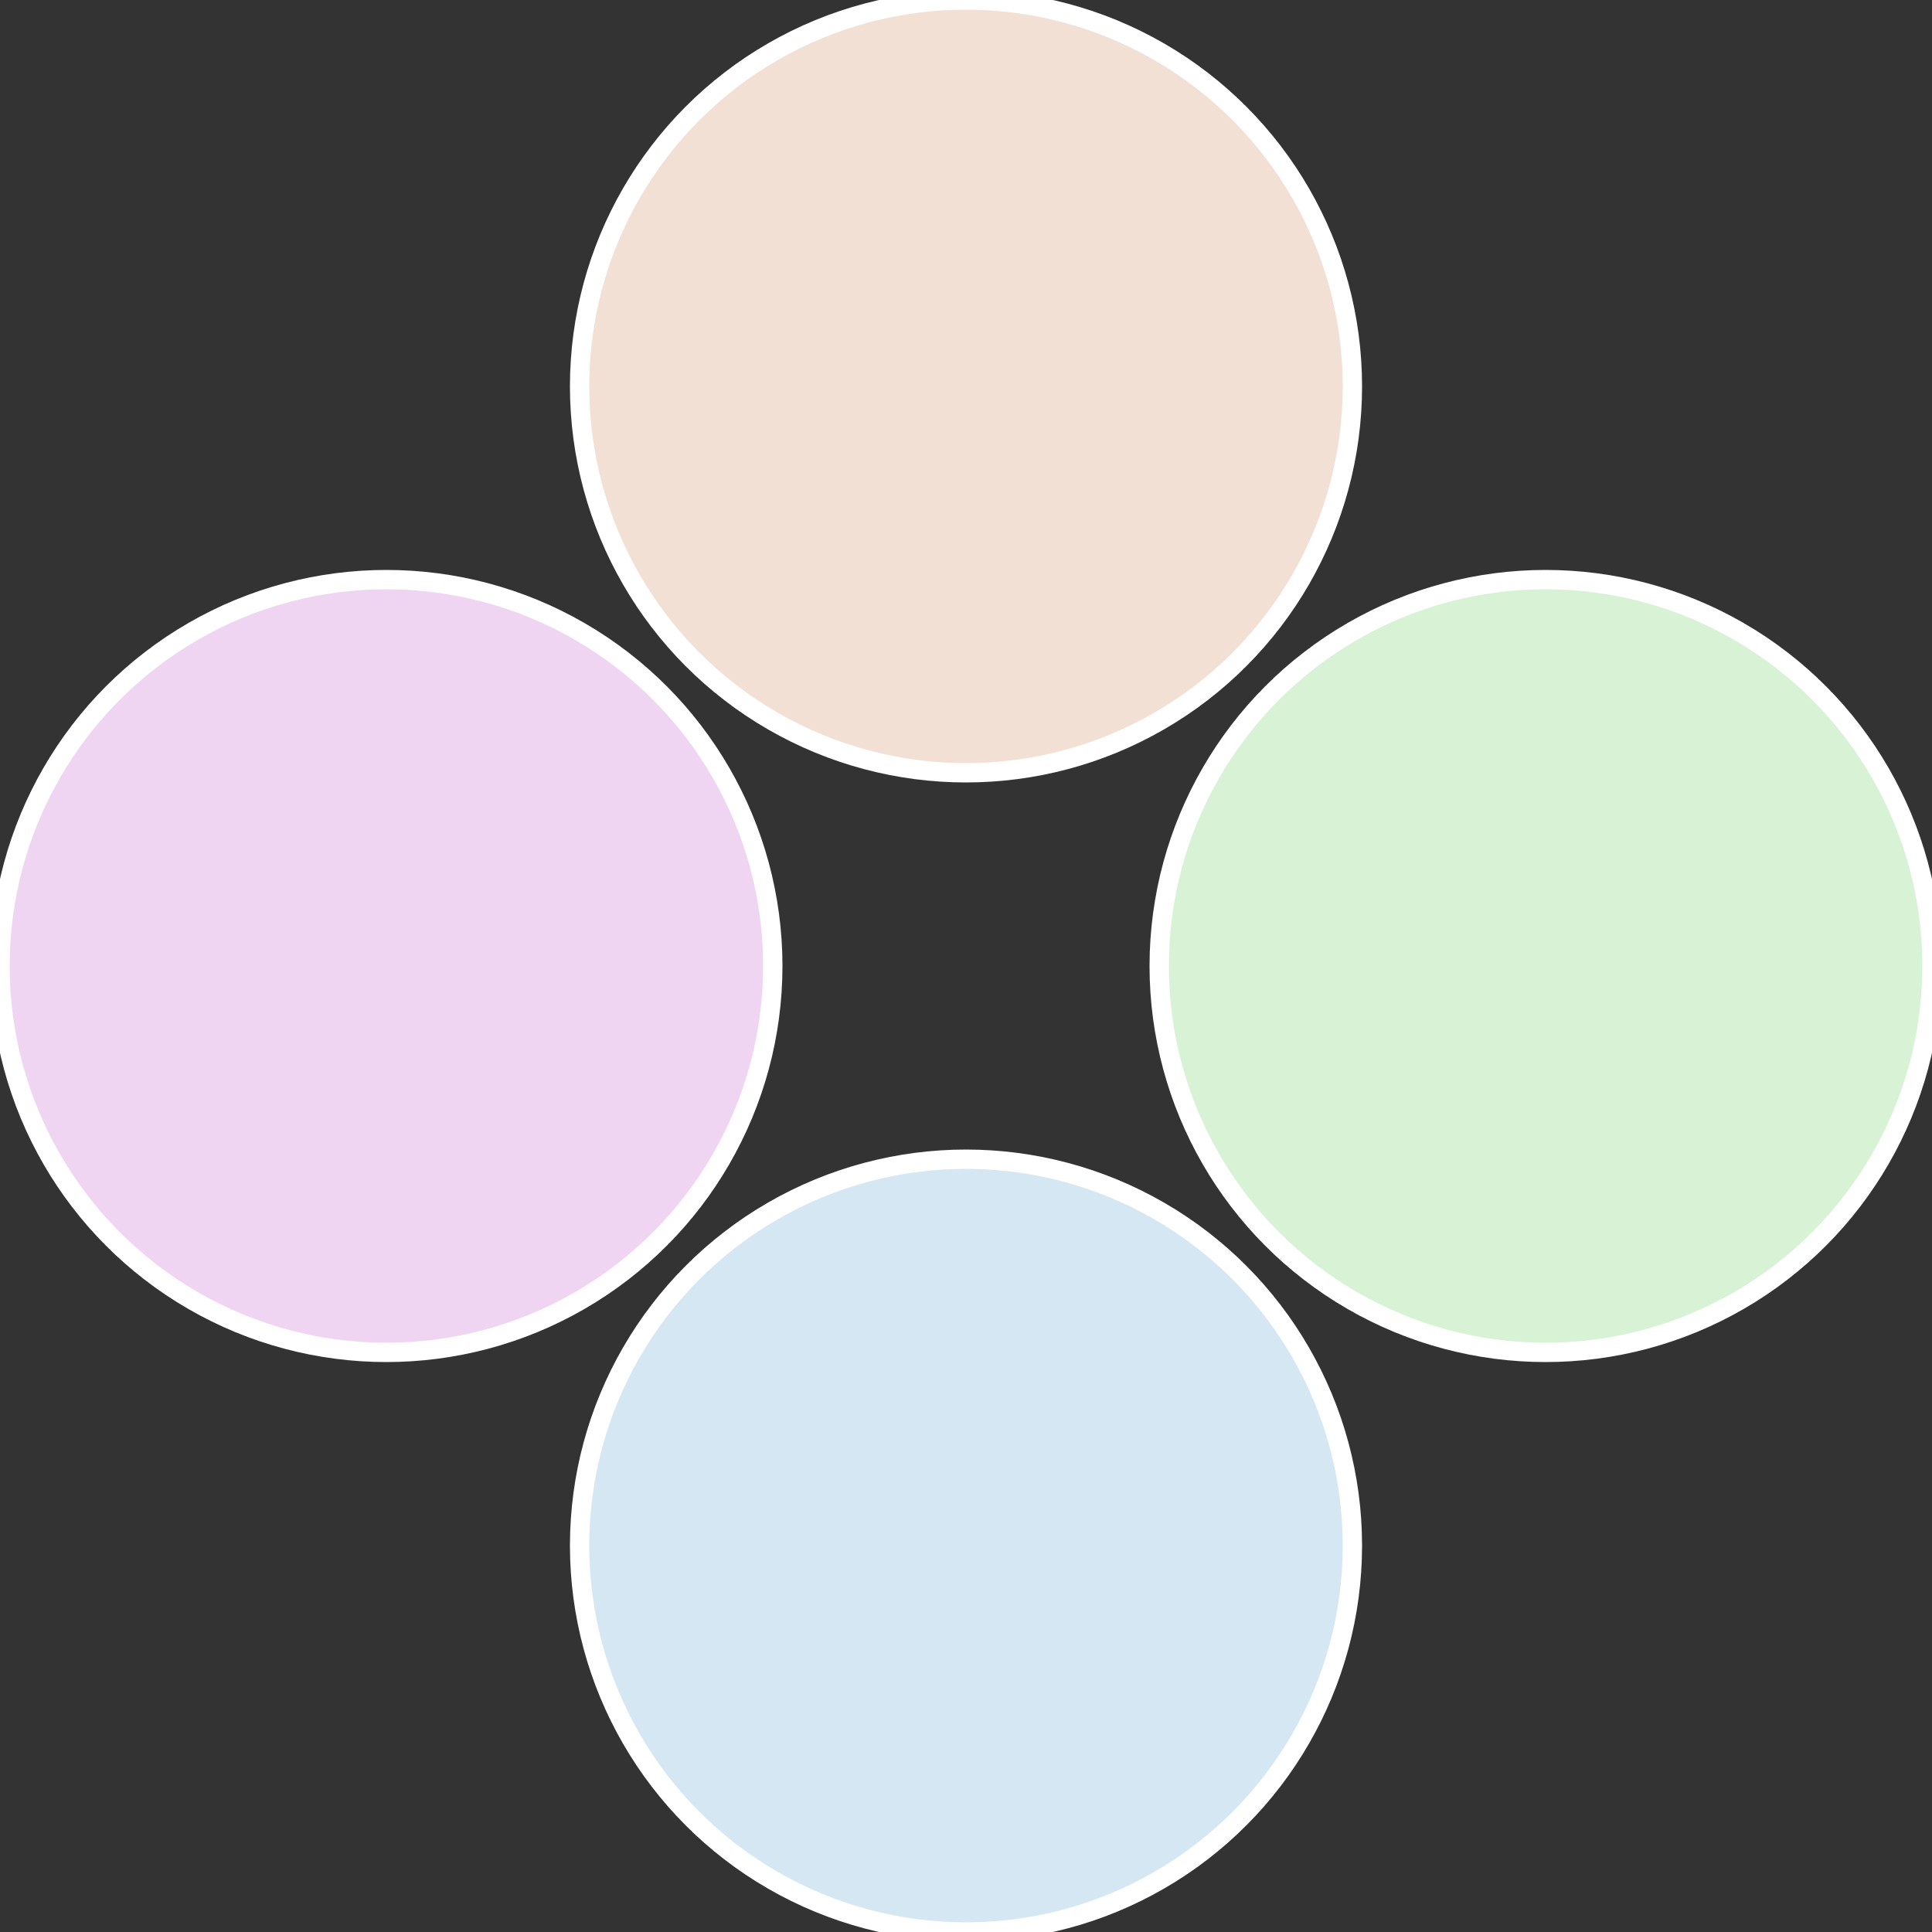
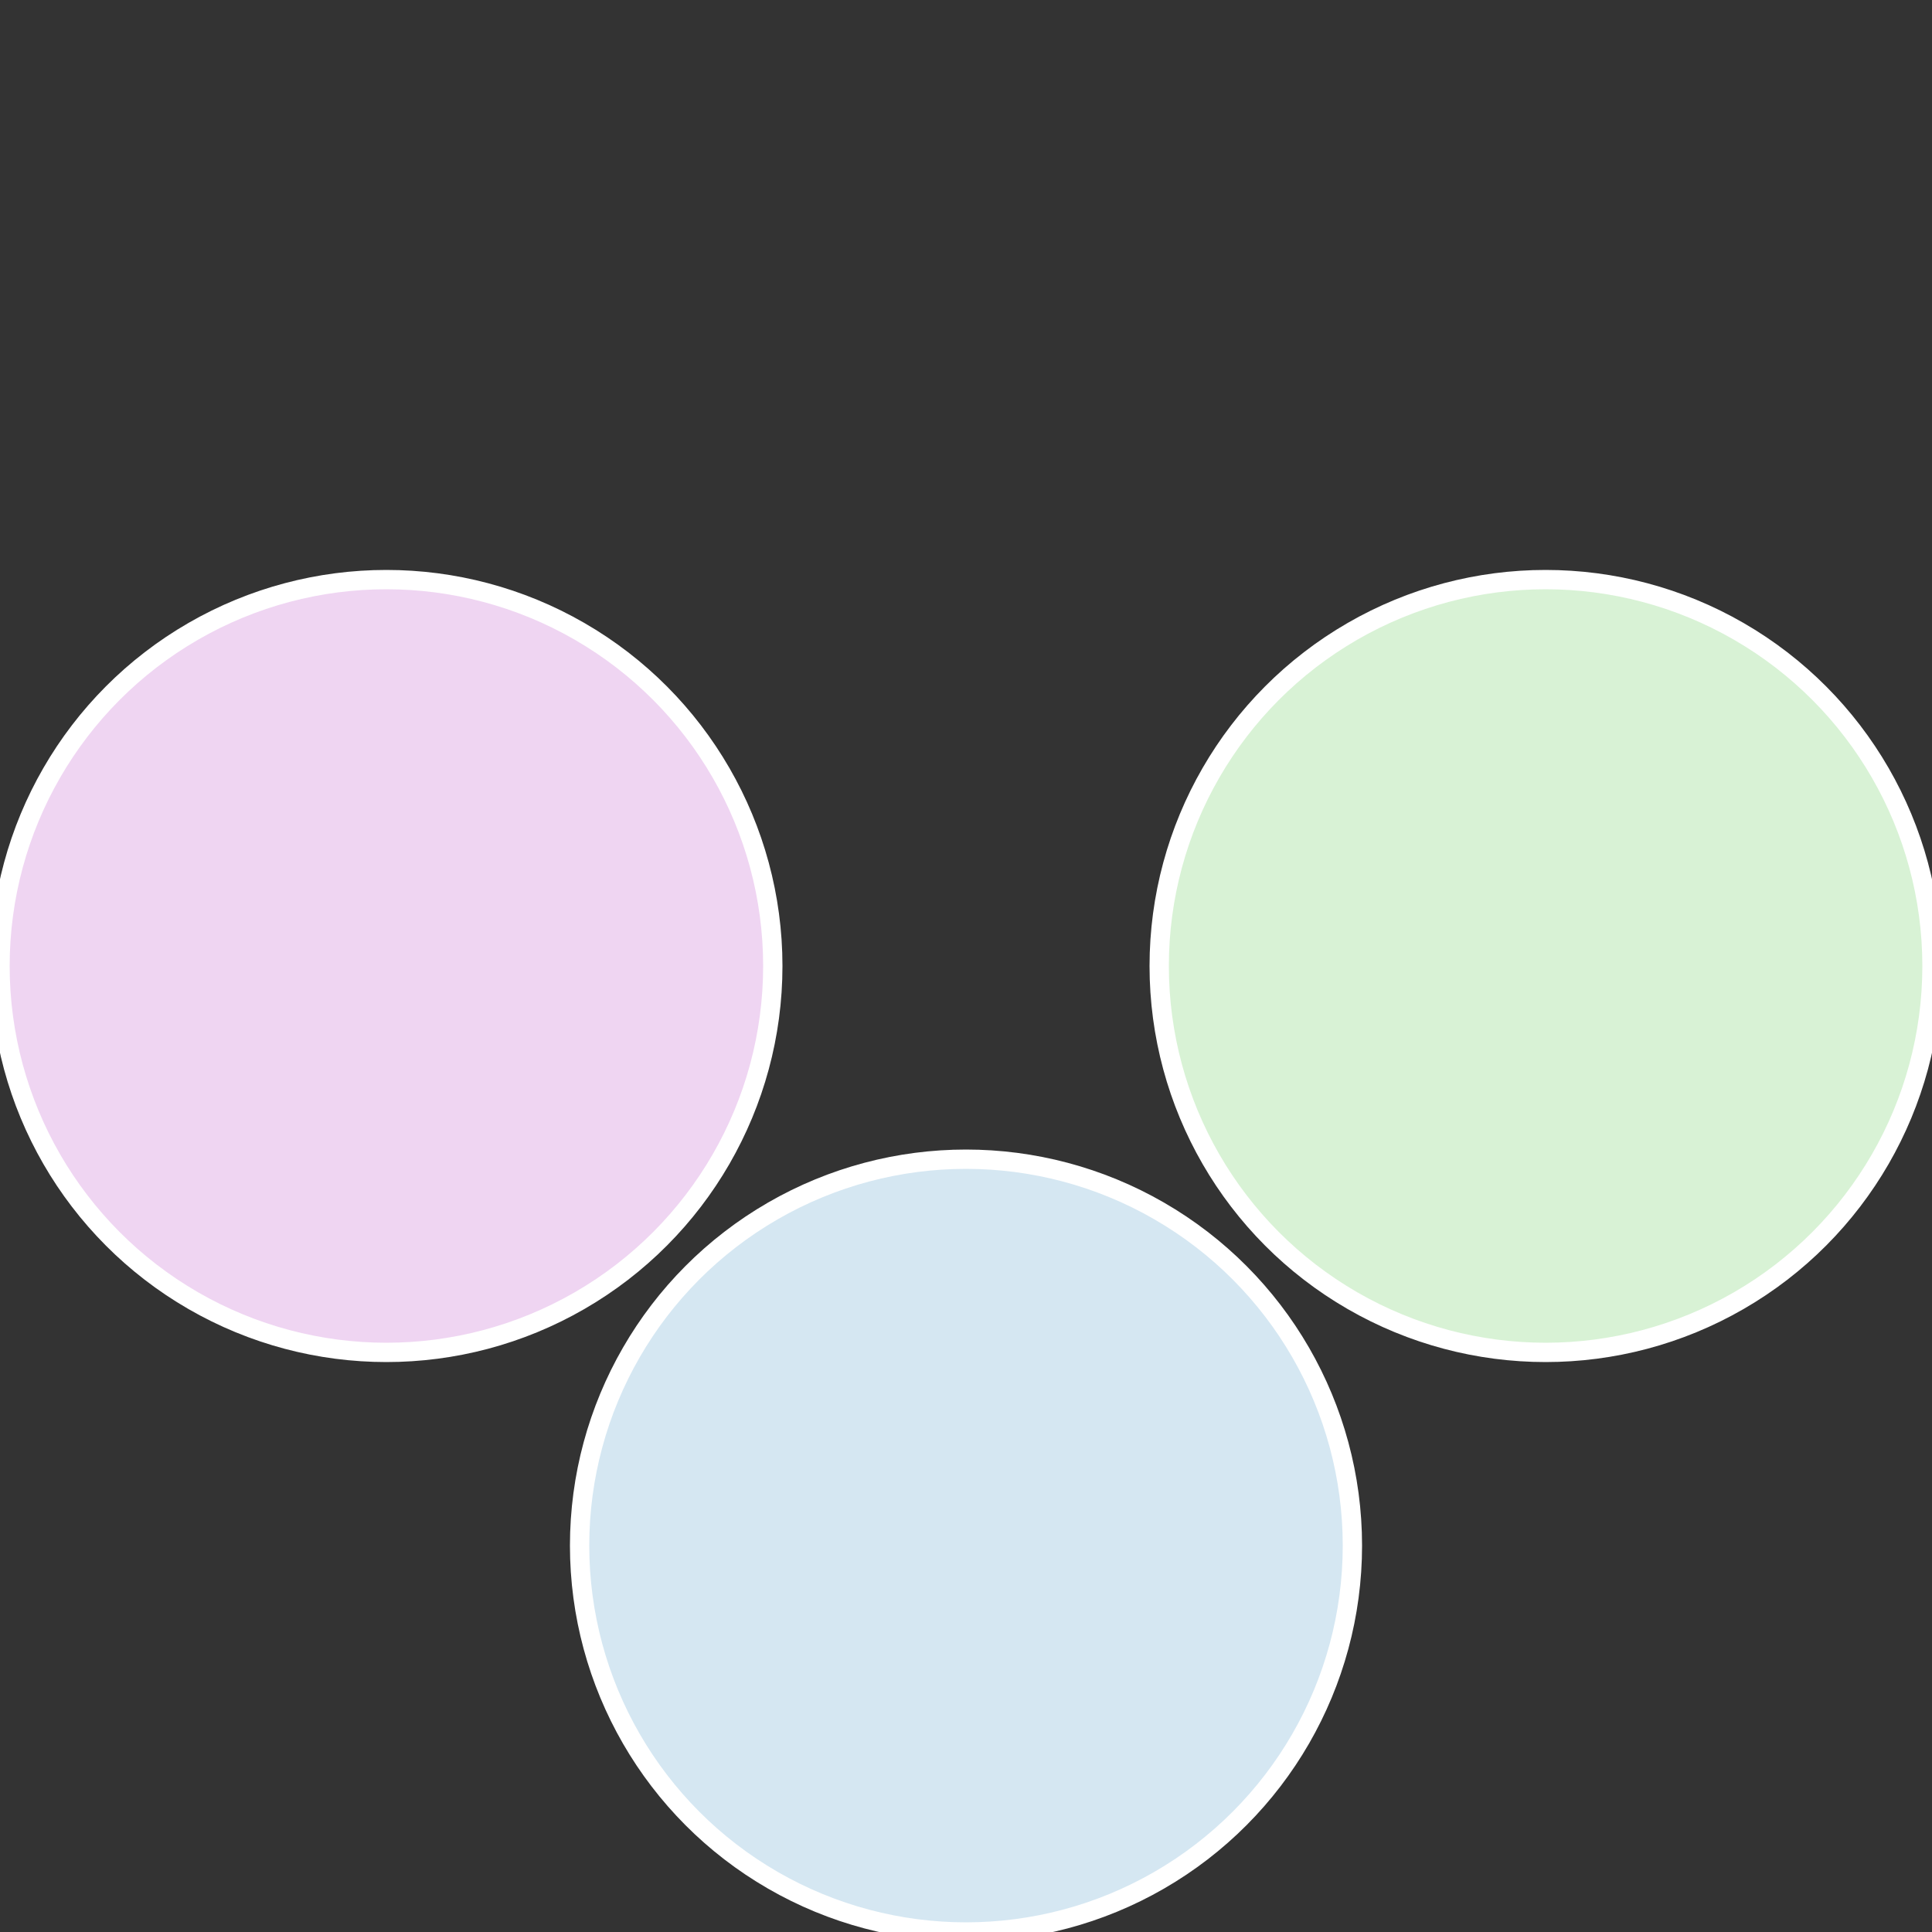
<svg xmlns="http://www.w3.org/2000/svg" width="500" height="500" viewBox="-1 -1 2 2">
  <rect x="-1" y="-1" width="2" height="2" fill="#333333" stroke="none" />
  <circle cx="0.6" cy="0" r="0.4" fill="#d8f2d5" stroke="#fff" stroke-width="1%" />
  <circle cx="3.6739403974421E-17" cy="0.6" r="0.4" fill="#d5e7f2" stroke="#fff" stroke-width="1%" />
  <circle cx="-0.6" cy="7.3478807948841E-17" r="0.4" fill="#efd5f2" stroke="#fff" stroke-width="1%" />
-   <circle cx="-1.1021821192326E-16" cy="-0.6" r="0.4" fill="#f2e0d5" stroke="#fff" stroke-width="1%" />
</svg>